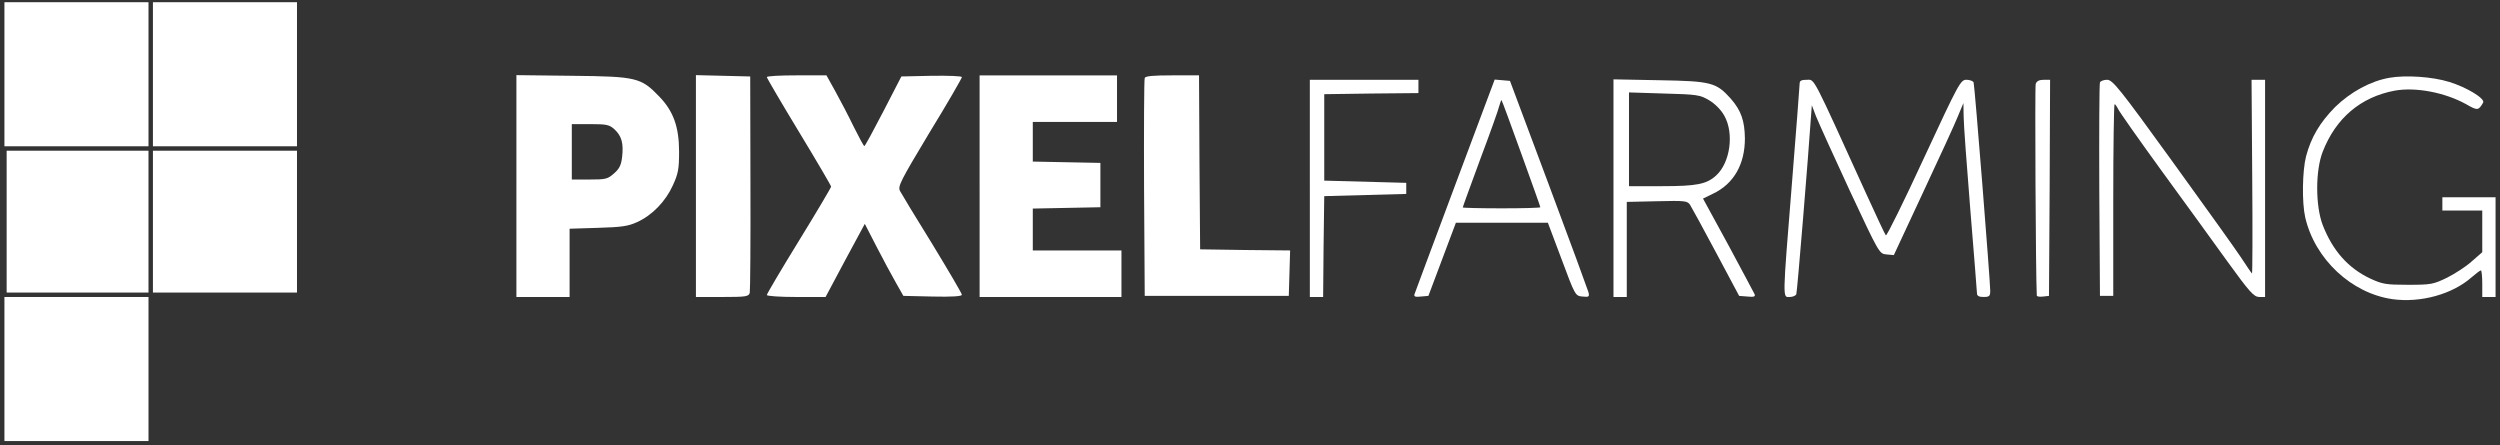
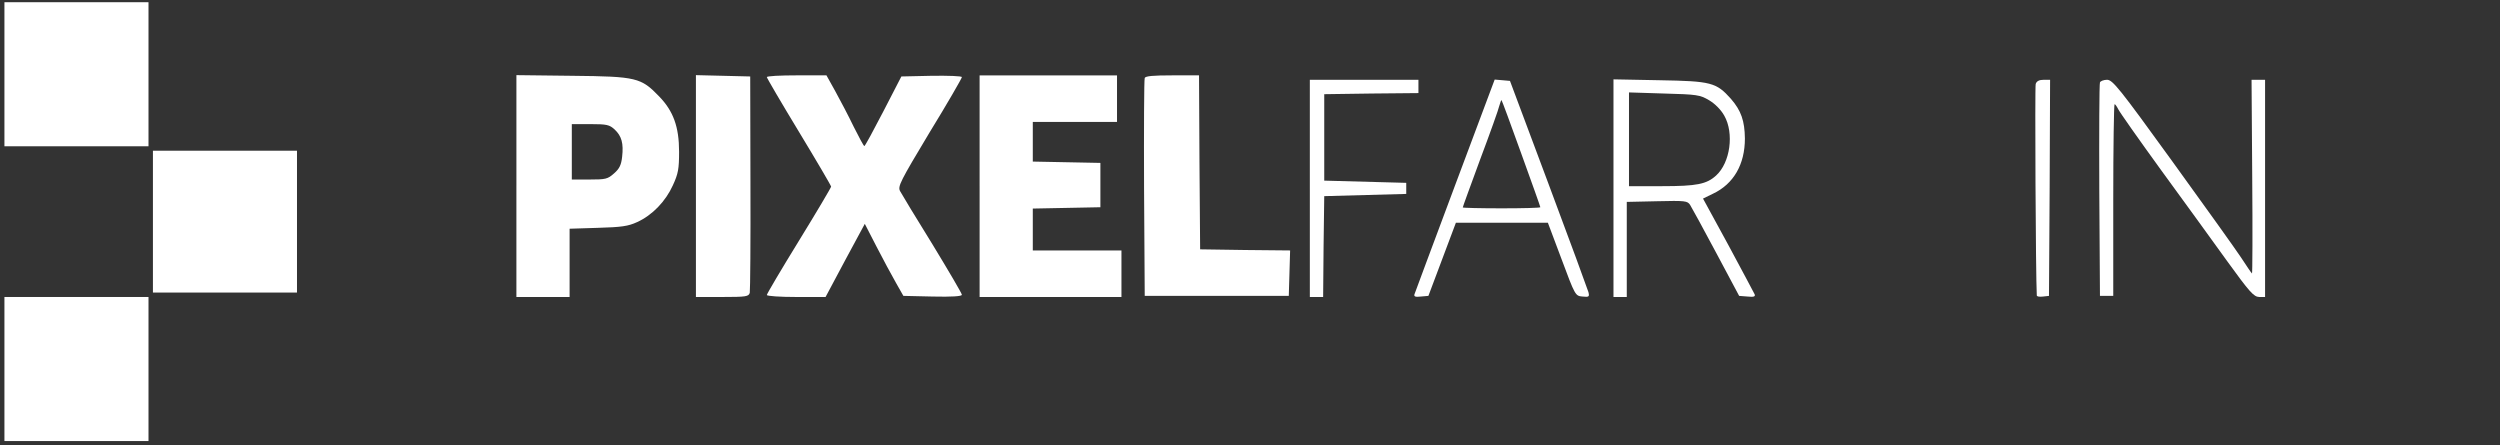
<svg xmlns="http://www.w3.org/2000/svg" version="1.0" width="1128pt" height="201pt" viewBox="0 0 1128 201" preserveAspectRatio="xMidYMid meet" id="svg594">
  <rect x="0" y="0" width="1128" height="201" fill="#333333" stroke="none" />
  <defs id="defs598" />
  <g transform="translate(0,201) scale(0.1,-0.1)" fill="#000000" stroke="none" id="g592" style="fill:#ffffff">
    <path d="M20 1675 l0 -325 325 0 325 0 0 325 0 325 -325 0 -325 0 0 -325z" id="path558" style="fill:#ffffff" />
-     <path d="M690 1675 l0 -325 325 0 325 0 0 325 0 325 -325 0 -325 0 0 -325z" id="path560" style="fill:#ffffff" />
    <path d="M2330 1171 l0 -501 120 0 120 0 0 154 0 154 128 4 c105 3 136 7 177 26 68 31 128 93 161 166 24 52 28 74 28 151 0 113 -26 184 -90 250 -82 85 -102 90 -391 93 l-253 3 0 -500z m443 255 c32 -30 41 -63 34 -124 -4 -36 -12 -53 -36 -74 -29 -26 -38 -28 -111 -28 l-80 0 0 125 0 125 84 0 c74 0 86 -3 109 -24z" id="path562" style="fill:#ffffff" />
    <path d="M3140 1170 l0 -500 119 0 c108 0 119 2 124 19 2 11 4 234 3 498 l-1 478 -122 3 -123 3 0 -501z" id="path564" style="fill:#ffffff" />
    <path d="M3460 1662 c0 -4 65 -115 145 -247 80 -132 145 -243 145 -247 0 -4 -65 -114 -145 -244 -80 -130 -145 -240 -145 -245 0 -5 60 -9 133 -9 l132 0 88 165 89 165 53 -103 c29 -56 68 -129 87 -162 l34 -60 132 -3 c87 -2 132 1 132 8 0 6 -60 108 -133 228 -74 119 -139 227 -146 240 -11 21 1 44 133 264 81 132 146 245 146 250 0 5 -61 7 -137 6 l-136 -3 -81 -157 c-45 -87 -83 -157 -86 -157 -3 0 -24 39 -48 87 -23 48 -61 120 -83 160 l-40 72 -134 0 c-74 0 -135 -3 -135 -8z" id="path566" style="fill:#ffffff" />
    <path d="M4420 1170 l0 -500 320 0 320 0 0 105 0 105 -200 0 -200 0 0 95 0 94 153 3 152 3 0 100 0 100 -152 3 -153 3 0 89 0 90 190 0 190 0 0 105 0 105 -310 0 -310 0 0 -500z" id="path568" style="fill:#ffffff" />
    <path d="M5165 1658 c-3 -7 -4 -231 -3 -498 l3 -485 325 0 325 0 3 102 3 103 -203 2 -203 3 -3 393 -2 392 -120 0 c-87 0 -122 -3 -125 -12z" id="path570" style="fill:#ffffff" />
-     <path d="M10781 1659 c-86 -15 -175 -64 -245 -132 -69 -70 -108 -136 -131 -222 -17 -67 -19 -208 -4 -275 43 -189 209 -344 395 -370 126 -17 269 22 356 99 20 17 38 31 42 31 3 0 6 -27 6 -60 l0 -60 30 0 30 0 0 225 0 225 -120 0 -120 0 0 -30 0 -30 90 0 90 0 0 -94 0 -94 -47 -41 c-25 -23 -76 -56 -112 -74 -62 -30 -72 -32 -176 -32 -100 0 -116 3 -170 28 -100 47 -170 126 -215 242 -33 87 -33 245 0 330 59 152 171 247 325 276 94 17 226 -8 322 -61 52 -30 56 -29 77 7 10 18 -74 69 -152 93 -76 24 -198 32 -271 19z" id="path572" style="fill:#ffffff" />
    <path d="M5910 1160 l0 -490 30 0 30 0 2 228 3 227 185 5 185 5 0 25 0 25 -185 5 -185 5 0 195 0 195 213 3 212 2 0 30 0 30 -245 0 -245 0 0 -490z" id="path574" style="fill:#ffffff" />
    <path d="M6565 1173 c-98 -263 -181 -484 -183 -491 -3 -10 4 -13 29 -10 l34 3 62 165 62 165 208 0 207 0 62 -165 c61 -164 62 -165 94 -168 30 -3 32 -1 27 20 -4 13 -84 232 -180 488 l-174 465 -34 3 -35 3 -179 -478z m299 144 c47 -130 86 -239 86 -242 0 -3 -79 -5 -175 -5 -96 0 -175 2 -175 4 0 3 36 101 79 218 44 117 83 226 86 241 4 15 9 27 10 25 2 -2 42 -110 89 -241z" id="path576" style="fill:#ffffff" />
    <path d="M7280 1161 l0 -491 30 0 30 0 0 214 0 215 136 3 c128 3 138 2 150 -17 7 -11 60 -108 117 -215 l104 -195 38 -3 c28 -3 36 0 32 10 -3 7 -57 107 -119 223 l-114 209 45 22 c93 44 144 132 144 249 -1 80 -17 126 -63 179 -66 74 -89 80 -322 84 l-208 4 0 -491z m431 397 c27 -16 54 -43 69 -70 45 -79 27 -212 -37 -270 -43 -39 -87 -48 -243 -48 l-150 0 0 211 0 212 159 -5 c148 -4 161 -6 202 -30z" id="path578" style="fill:#ffffff" />
-     <path d="M8120 1633 c0 -10 -16 -214 -35 -453 -43 -533 -42 -510 -10 -510 14 0 28 6 30 13 4 9 54 619 67 812 l3 40 19 -50 c11 -27 79 -178 152 -335 133 -284 133 -285 166 -288 l33 -3 132 283 c73 156 144 310 157 343 l25 60 1 -60 c0 -33 14 -222 30 -420 16 -198 30 -368 30 -377 0 -13 8 -18 30 -18 26 0 30 4 30 28 0 42 -70 925 -75 940 -2 6 -17 12 -32 12 -27 0 -34 -13 -193 -355 -90 -195 -167 -351 -171 -347 -4 4 -42 86 -86 182 -249 547 -234 520 -270 520 -25 0 -33 -4 -33 -17z" id="path580" style="fill:#ffffff" />
    <path d="M9185 1631 c-4 -13 0 -862 5 -954 0 -5 12 -7 28 -5 l27 3 3 488 2 487 -29 0 c-20 0 -32 -6 -36 -19z" id="path582" style="fill:#ffffff" />
    <path d="M9475 1638 c-3 -7 -4 -227 -3 -488 l3 -475 30 0 30 0 0 433 c0 237 3 432 6 432 3 0 10 -10 16 -22 6 -13 92 -135 192 -273 100 -137 235 -323 299 -412 102 -141 121 -162 145 -163 l27 0 0 490 0 490 -30 0 -31 0 3 -439 c2 -242 1 -437 -1 -435 -3 2 -25 35 -50 73 -25 38 -165 233 -311 435 -238 329 -268 366 -293 366 -15 0 -30 -6 -32 -12z" id="path584" style="fill:#ffffff" />
-     <path d="M30 1010 l0 -320 320 0 320 0 0 320 0 320 -320 0 -320 0 0 -320z" id="path586" style="fill:#ffffff" />
    <path d="M690 1010 l0 -320 325 0 325 0 0 320 0 320 -325 0 -325 0 0 -320z" id="path588" style="fill:#ffffff" />
    <path d="M20 345 l0 -325 325 0 325 0 0 325 0 325 -325 0 -325 0 0 -325z" id="path590" style="fill:#ffffff" />
  </g>
</svg>